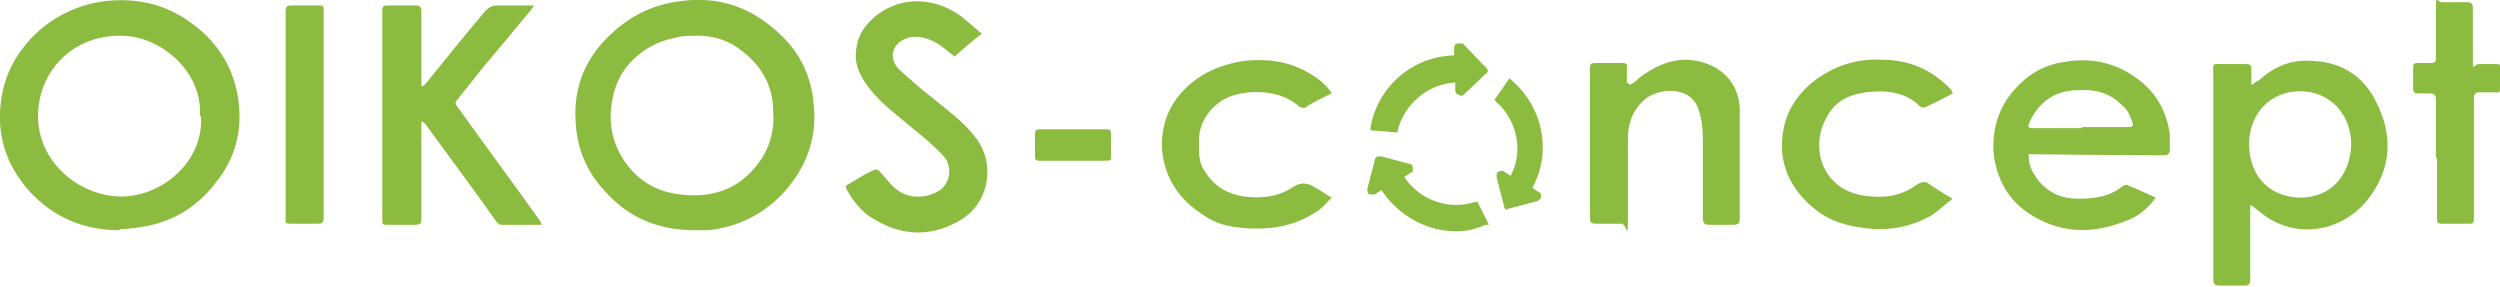
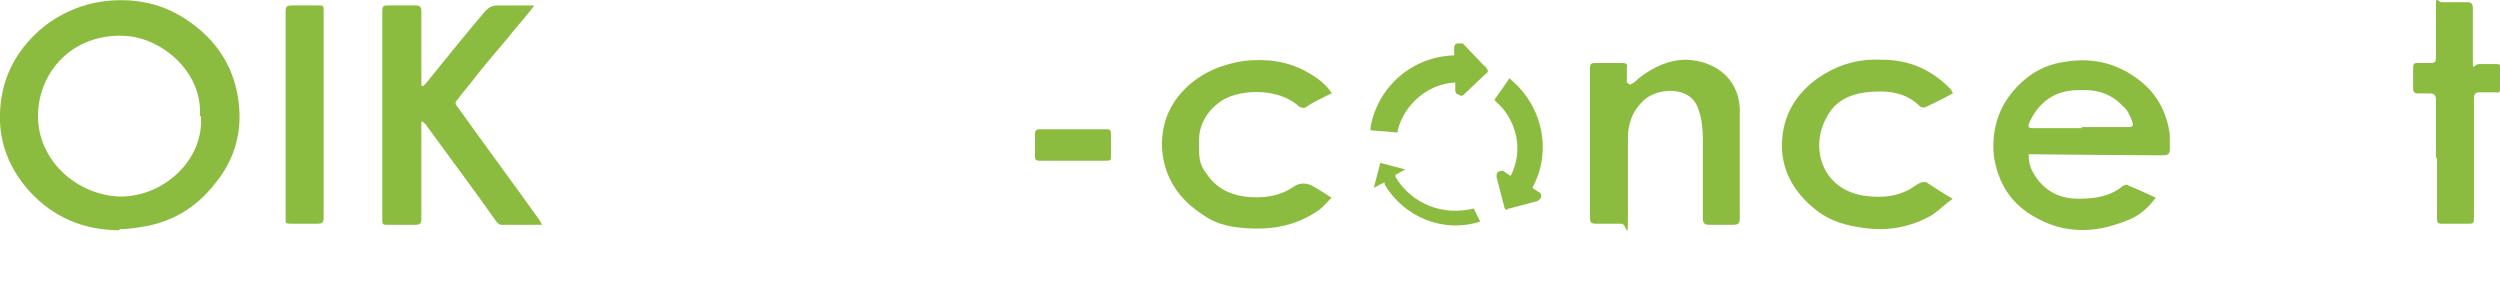
<svg xmlns="http://www.w3.org/2000/svg" id="Calque_1" width="230.2" height="26.4" version="1.1" viewBox="0 0 230.2 26.4">
  <defs>
    <style>
      .st0 {
        fill: #8cbc3f;
      }
    </style>
  </defs>
  <path class="st0" d="M138.9,19.3h-.2c-.1,0-.2-.2-.2-.3l-.7-2.7c0-.2,0-.4.2-.5s.4-.1.5,0l.6.4c1.2-2.3.6-5.1-1.3-6.8l-.2-.2,1.4-2,.2.2c2.9,2.5,3.7,6.6,1.9,9.9l.6.4c.2,0,.2.3.2.4,0,.2-.2.3-.3.4l-2.6.7h-.2" />
  <path class="st0" d="M136.8,6.2s.2.2.2.3,0,.2-.2.3l-2,1.9c-.1.1-.3.2-.5,0-.2,0-.3-.2-.3-.4v-.7c-2.5.1-4.7,2-5.3,4.4v.2l-2.5-.2v-.3c.7-3.8,3.9-6.5,7.7-6.6v-.7c0-.2.1-.4.3-.4h.5l2,2.1h.1Z" />
-   <path class="st0" d="M136,18.5l1.1,2.2h-.3c-.9.4-1.8.6-2.7.6-2.7,0-5.3-1.4-6.9-3.8l-.6.4h-.5c-.2-.1-.2-.3-.2-.5l.7-2.7c0-.1.1-.2.2-.3h.4l2.6.7c.2,0,.3.2.3.4s0,.4-.2.4l-.6.4c1.4,2.1,4.1,3.1,6.5,2.3h.2Z" />
  <path class="st0" d="M135.7,19.2l.6,1.2c-3.4,1.1-7-.4-8.8-3.4v-.2c-.1,0-1,.5-1,.5l.6-2.3,2.3.6-.9.5v.2c1.5,2.5,4.4,3.6,7.2,2.9" />
-   <path class="st0" d="M141.3,18.1l-2.3.6-.6-2.3.9.5v-.2c1.5-2.5,1.1-5.6-.9-7.6l.8-1.1c2.6,2.4,3.2,6.2,1.4,9.3l-.2.2,1,.5h-.1Z" />
  <path class="st0" d="M136.3,6.5l-1.7,1.7v-1.1h-.3c-2.8,0-5.3,1.9-6,4.7h-1.3c.8-3.6,3.8-6,7.4-6h.3v-1.1l1.7,1.7h-.1Z" />
  <path class="st0" d="M11,21.2c-3.3,0-6.1-1.2-8.3-3.6C1.1,15.8.1,13.7,0,11.2c-.1-3.2,1-5.9,3.3-8.1C5.1,1.4,7.3.4,9.7.1c2.7-.3,5.3.2,7.6,1.8,2.5,1.7,4.1,4,4.6,7,.5,3-.2,5.7-2.1,8-1.7,2.2-4,3.6-6.8,4-.6.1-1.3.2-2,.2M18.4,10.7c.3-4.1-3.6-7.3-7-7.4-4.7-.2-7.9,3.3-7.9,7.4s3.6,7.3,7.6,7.4c4,0,7.7-3.4,7.4-7.4" />
-   <path class="st0" d="M64,21.2c-3.3,0-6.1-1.1-8.3-3.6-1.7-1.8-2.6-4-2.7-6.5-.2-3.2,1-5.9,3.3-8,1.8-1.7,3.9-2.7,6.4-3,3-.4,5.7.3,8,2.1,2.4,1.8,3.9,4.1,4.2,7.2.4,3.2-.6,6-2.8,8.4-1.9,2-4.2,3.1-6.9,3.4h-1.1M63.8,3.3c-.6,0-1.1,0-1.7.2-1.6.3-3,1.1-4.1,2.3-1,1.1-1.5,2.4-1.7,3.9-.2,1.4,0,2.8.6,4.1,1.2,2.4,3.1,3.8,5.7,4.1,3.2.4,5.8-.6,7.6-3.4.8-1.3,1.1-2.7,1-4.2,0-2.4-1.1-4.3-3-5.7-1.3-1-2.8-1.4-4.4-1.3" />
-   <path class="st0" d="M207.4,7.8c.2-.2.4-.3.6-.4,1.3-1.2,2.9-1.9,4.6-1.8,2.8,0,5,1.3,6.2,3.8,1.6,3.1,1.4,6.2-.8,9-2.4,3-6.7,3.7-9.8,1.2-.3-.2-.6-.5-.9-.7h-.1v6.8c0,.4-.1.6-.5.6h-2.3c-.5,0-.6-.2-.6-.6V7c0-1.3-.2-1.1,1.1-1.1h1.9c.4,0,.5.1.5.5v1.3h0M211.8,18.2c2.8,0,4.6-2,4.7-4.9,0-2.8-2-4.9-4.7-4.9s-4.7,2-4.7,4.9,1.9,4.9,4.8,4.9" />
  <path class="st0" d="M38.9,8c.2-.2.5-.5.7-.8,1.7-2.1,3.4-4.2,5.1-6.2.3-.3.6-.5,1.1-.5h3.4c-.6.8-1.2,1.5-1.8,2.2-1.1,1.4-2.3,2.7-3.4,4.1-.6.8-1.3,1.6-1.9,2.4-.2.2-.2.4,0,.6,2.5,3.5,5.1,7,7.6,10.5,0,0,.1.2.2.4h-3.8c-.1,0-.3-.2-.4-.3-2.1-3-4.3-5.9-6.4-8.8-.1-.2-.3-.3-.4-.4h-.1v8.9c0,.5-.1.6-.6.6h-2.5c-.4,0-.5,0-.5-.4V1c0-.4.1-.5.5-.5h2.6c.4,0,.5.2.5.5v6.9h.2" />
  <path class="st0" d="M186.8,14.1v.2c0,.9.3,1.5.8,2.2,1,1.3,2.3,1.8,3.8,1.8s2.9-.2,4.1-1.2c.1,0,.4-.2.5,0,.8.3,1.6.7,2.5,1.1-.8,1.1-1.7,1.8-2.9,2.2-2.8,1.1-5.6,1.1-8.2-.4-2.2-1.2-3.4-3.1-3.8-5.6-.2-2,.2-3.8,1.3-5.4,1.3-1.8,3-3,5.2-3.3,2.3-.4,4.5,0,6.5,1.4,1.9,1.3,2.9,3.1,3.2,5.3v1.3c0,.4-.1.6-.6.6-3.9,0-12.2-.1-12.5-.1M191.7,11.7h4.2c.5,0,.6-.1.4-.6-.2-.5-.4-1-.8-1.3-1.1-1.2-2.5-1.6-4.1-1.5-2.1,0-3.6,1-4.5,2.9-.2.5-.2.6.4.6h4.4" />
-   <path class="st0" d="M77.9,17.1c.9-.5,1.7-1.1,2.7-1.5,0,0,.3,0,.4.2.5.5.9,1.1,1.5,1.6,1.2,1,3,.9,4.2,0,.8-.7,1-2.1.2-3-.9-1-1.9-1.8-3-2.7-1.3-1.1-2.7-2.1-3.8-3.5-.7-.9-1.3-1.9-1.3-3s.3-2.1,1-2.9c2.3-2.7,6-2.8,8.7-.8.6.5,1.2,1,1.9,1.6-.9.7-1.7,1.4-2.5,2.1-.8-.6-1.4-1.2-2.2-1.5-.9-.4-2-.5-2.9.2-.8.7-.8,1.7,0,2.5,1.1,1,2.1,1.9,3.3,2.8,1.3,1.1,2.6,2,3.6,3.3,2.1,2.5,1.4,6.4-1.5,7.9-2.7,1.5-5.4,1.3-8-.4-.8-.4-1.9-1.8-2.3-2.7" />
  <path class="st0" d="M150.1,7.8c.4-.2.6-.4.8-.6,1.3-1,2.7-1.7,4.4-1.7,2.4.1,4.7,1.5,4.9,4.4v10.2c0,.5-.2.6-.6.6h-2.2c-.4,0-.6-.1-.6-.6v-7.3c0-.9-.1-1.9-.4-2.7-.7-2.3-3.8-2-5-.9-1.1,1-1.5,2.2-1.5,3.5v7.3c0,2.4-.1.6-.6.6h-2.3c-.5,0-.6-.1-.6-.6V6.3c0-.4.1-.5.5-.5h2.5c.3,0,.5.1.4.4v1.4" />
  <path class="st0" d="M122.6,8.6c-.8.4-1.7.8-2.4,1.3-.2.1-.4,0-.6-.1-1.9-1.8-5.7-1.6-7.3-.4-1.2.9-1.9,2.1-1.9,3.6s0,2.1.7,3c.8,1.2,2,1.9,3.5,2.1,1.6.2,3.2,0,4.5-.9q.9-.6,1.9,0c.5.3,1,.6,1.6,1-.4.4-.7.8-1.1,1.1-2.1,1.5-4.4,1.9-6.9,1.7-1.4-.1-2.7-.4-3.8-1.2-2.2-1.4-3.6-3.4-3.8-6.1-.1-2.3.7-4.2,2.3-5.7,1.5-1.4,3.3-2.1,5.3-2.4,2-.2,3.9,0,5.7,1,.9.5,1.8,1.1,2.4,2.1" />
  <path class="st0" d="M179.8,8.6c-.9.5-1.7.9-2.6,1.3,0,0-.3,0-.4-.1-1.4-1.4-3.2-1.5-5-1.3-1.6.2-2.9.9-3.6,2.3-1.5,2.6-.6,6.5,3.3,7.2,1.4.2,2.7.2,4-.4.5-.2.9-.6,1.4-.8.1,0,.4-.1.5,0,.8.5,1.5,1,2.4,1.5-.7.5-1.3,1.1-1.9,1.5-1.9,1.1-4,1.5-6.2,1.2-1.6-.2-3.1-.6-4.4-1.6-2.2-1.7-3.4-3.9-3.2-6.6.2-2.6,1.6-4.6,3.9-6,1.7-1,3.4-1.4,5.3-1.3,2.5,0,4.6.9,6.4,2.8,0,.1,0,.2.2.3" />
  <path class="st0" d="M224.3,14.6v-5.4c0-.5-.2-.6-.6-.6h-1.1q-.4,0-.4-.4v-2c0-.3.1-.4.4-.4h1.1c.4,0,.6,0,.6-.5V.8c0-1.5.1-.6.5-.6h2.4c.4,0,.5.2.5.6v4.5c0,1.5,0,.6.6.6h1.5c.5,0,.4.1.4.4v1.8c0,.3,0,.5-.4.4h-1.5c-.4,0-.5.2-.5.6v11.1c0,.3-.1.4-.4.4h-2.6c-.4,0-.4-.2-.4-.5v-5.6" />
  <path class="st0" d="M26.3,10.6V1.1c0-.5.1-.6.6-.6h2.4c.4,0,.5,0,.5.4v19.2c0,.4-.2.5-.5.5h-2.3c-.8,0-.7,0-.7-.6v-9.4Z" />
  <path class="st0" d="M98.9,11.9h3c.3,0,.4.1.4.4v2.1c0,.3,0,.4-.4.4h-6.2c-.3,0-.4-.1-.4-.4v-2.1c0-.3.2-.4.4-.4h3.2Z" />
</svg>